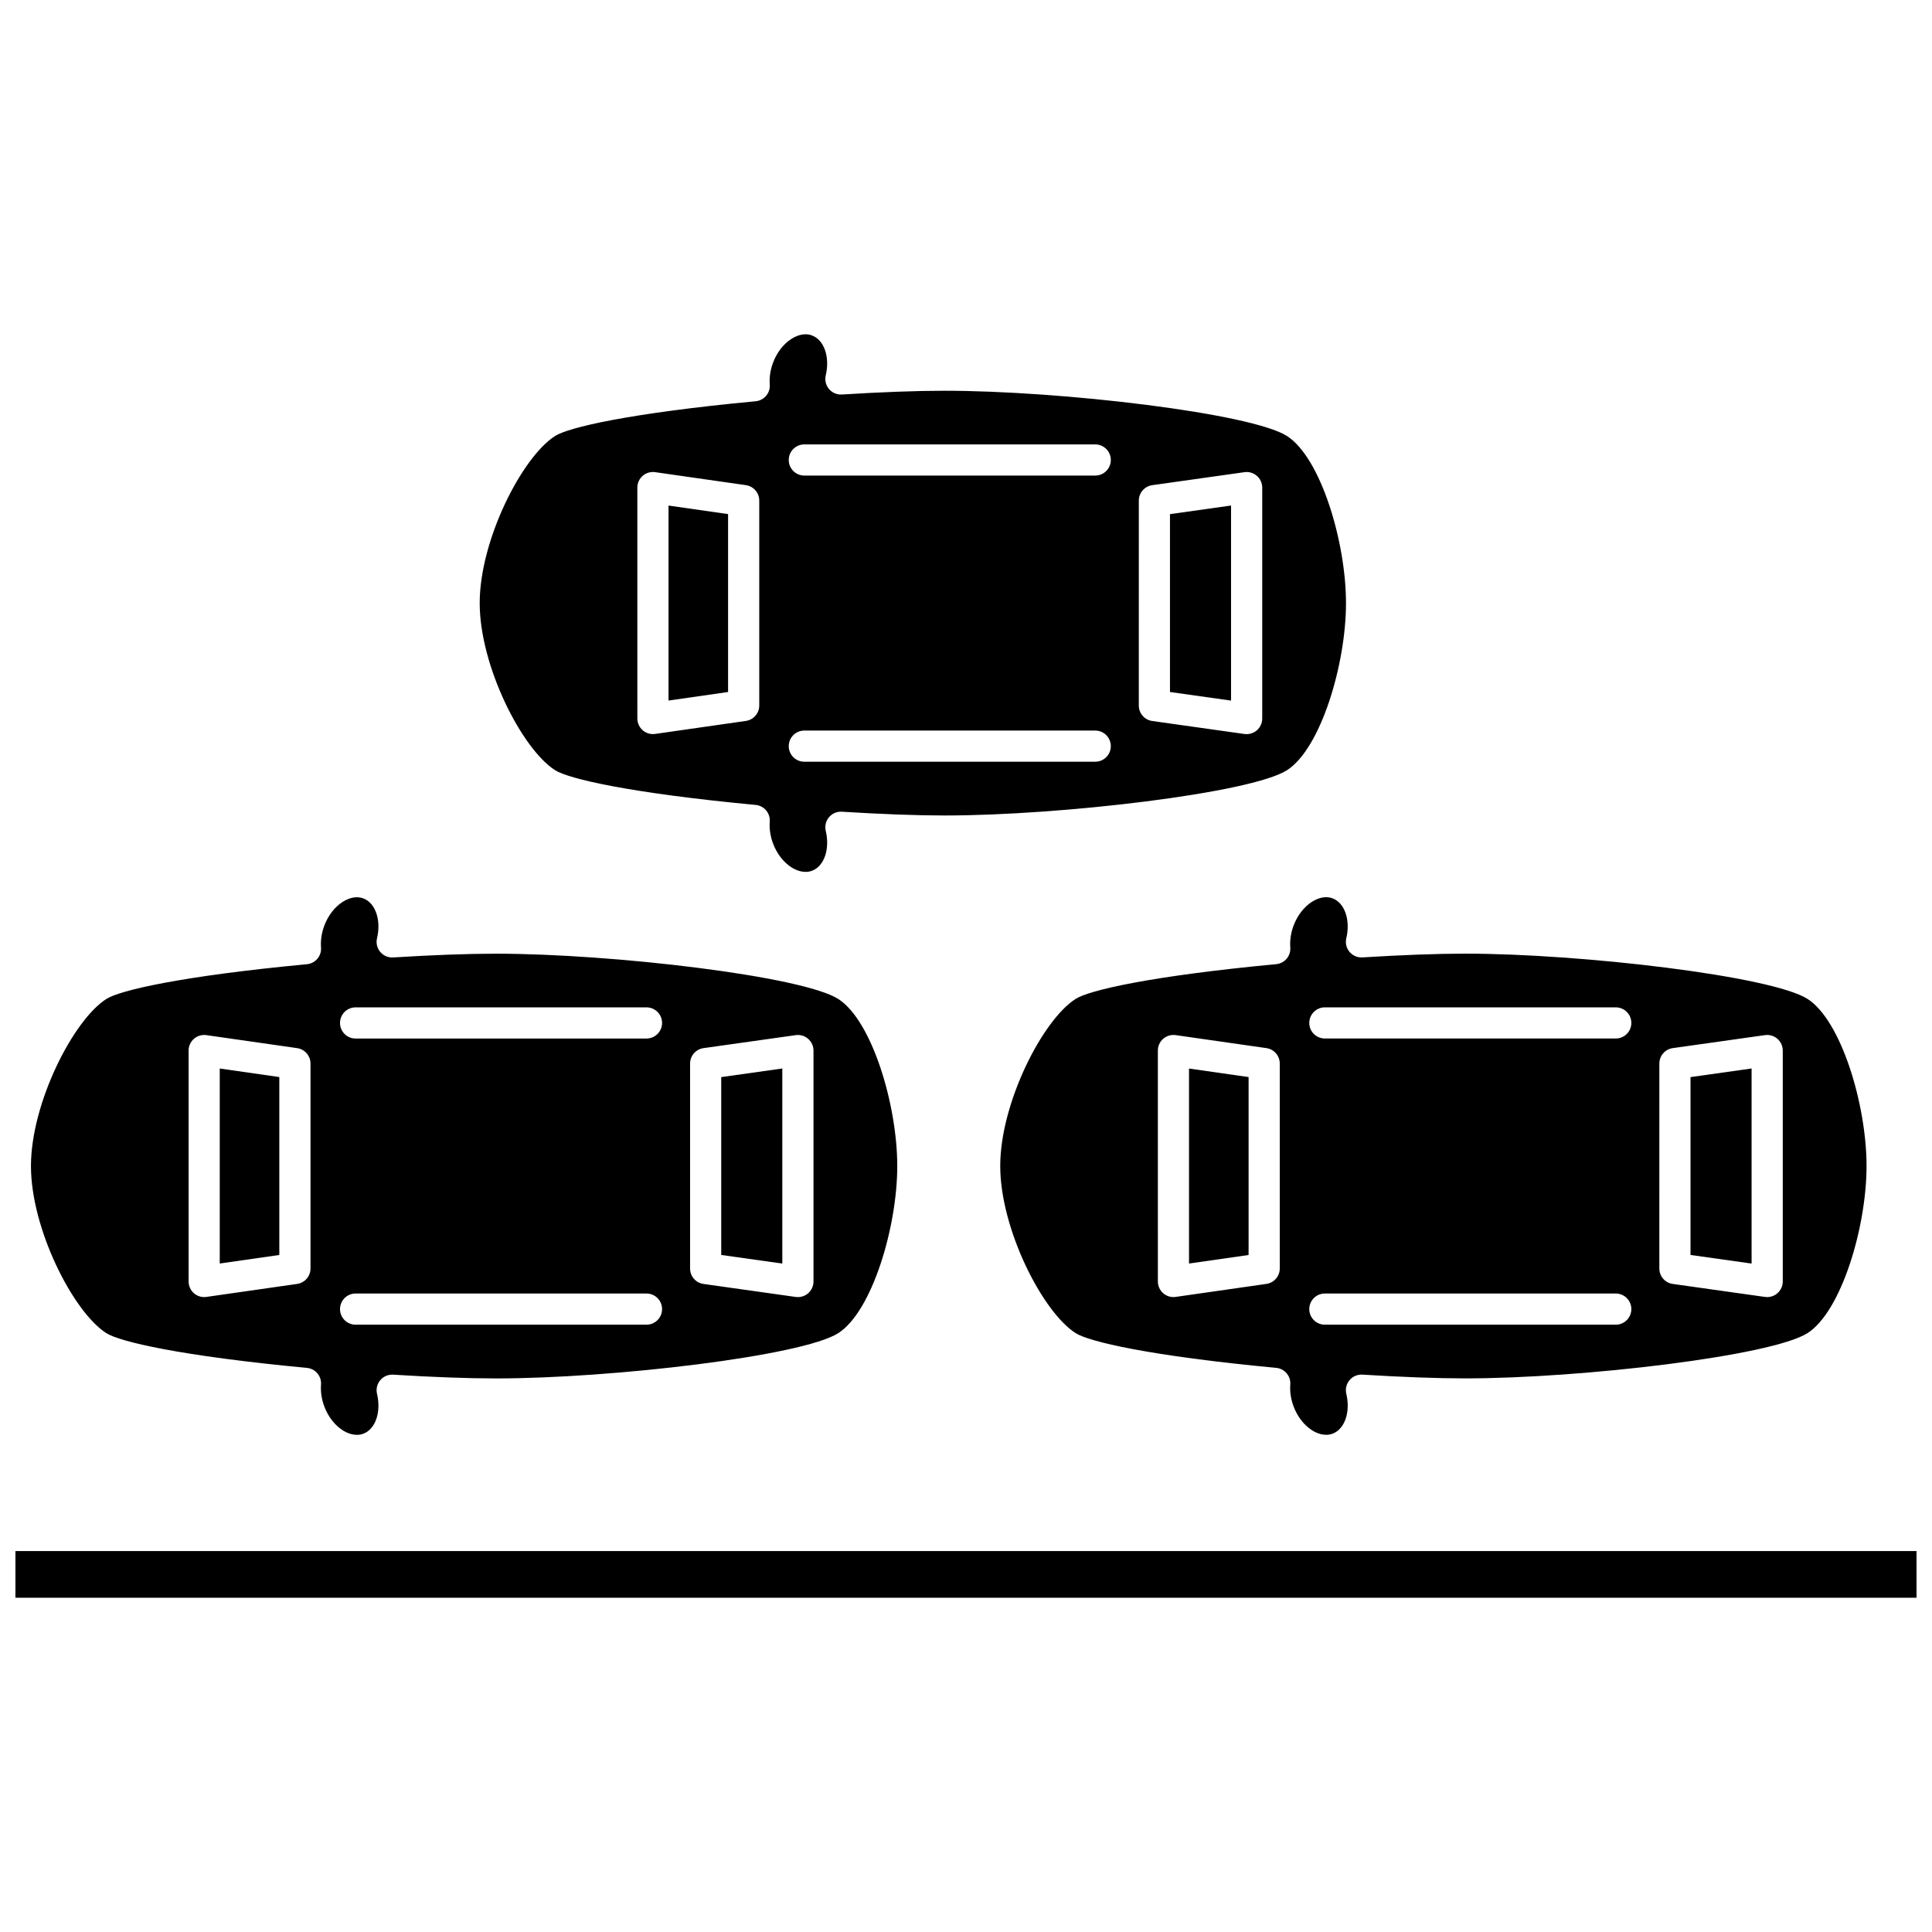
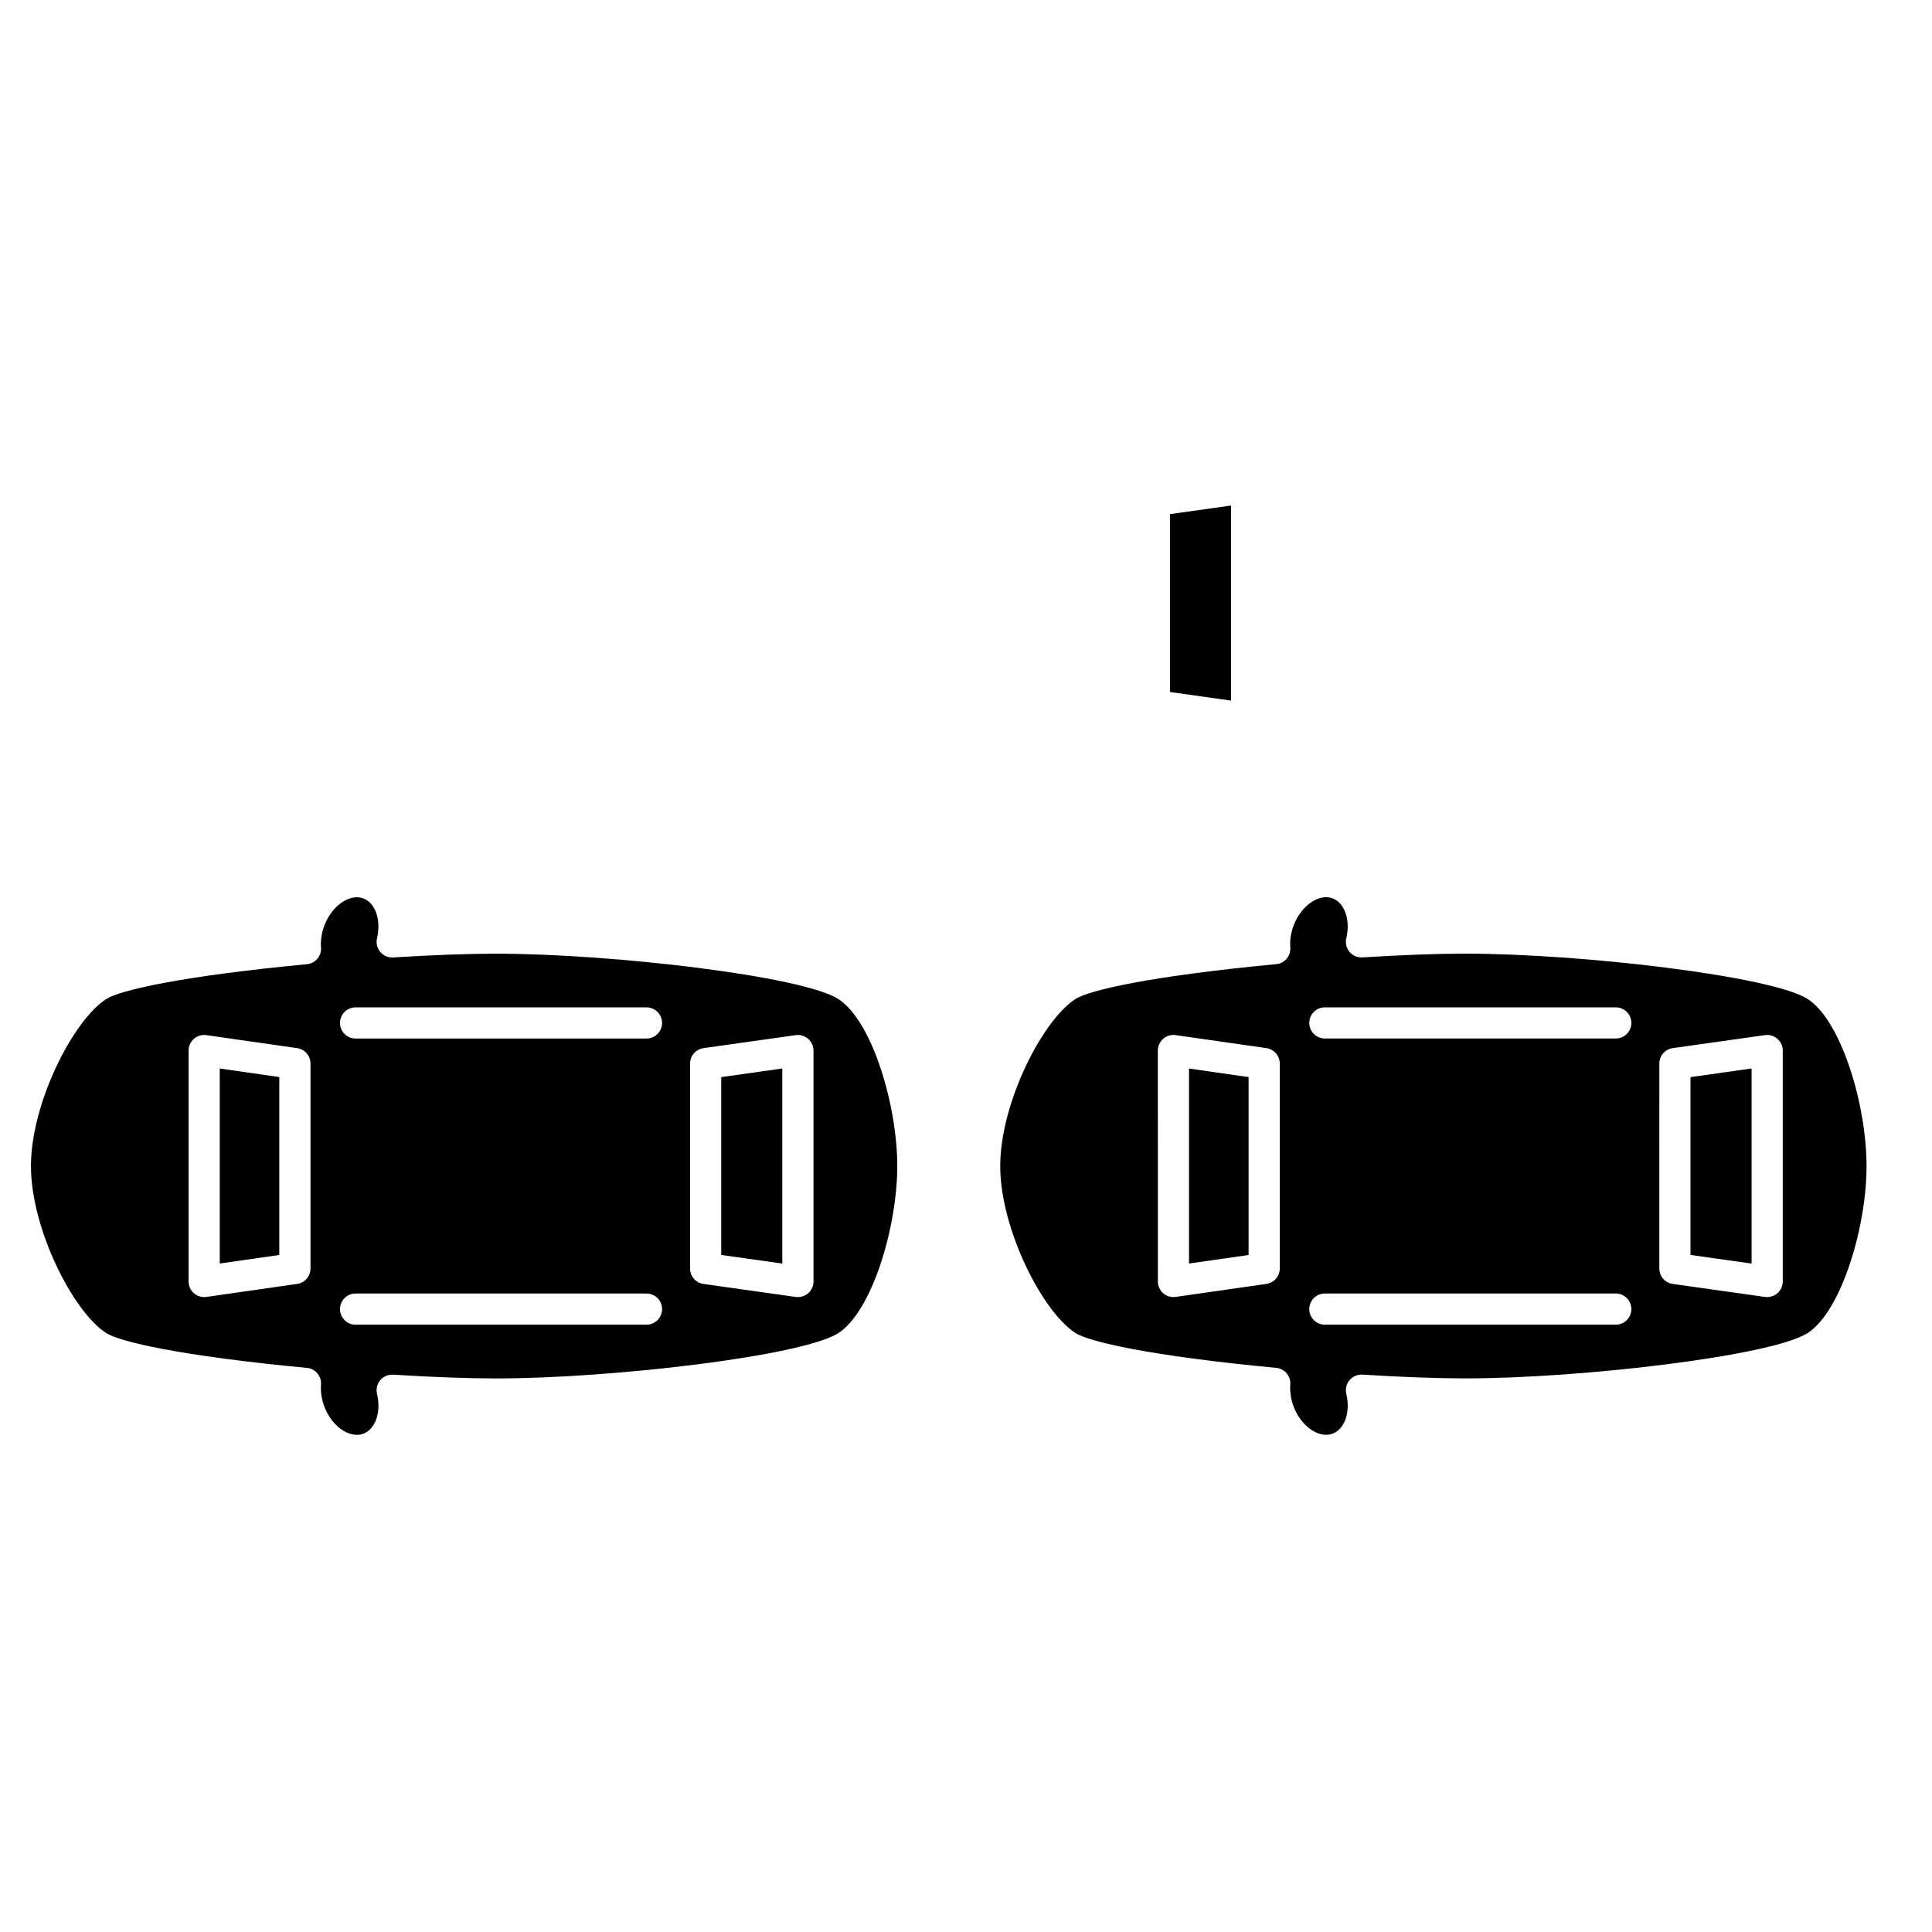
<svg xmlns="http://www.w3.org/2000/svg" width="800px" height="800px" version="1.1" viewBox="144 144 512 512">
  <defs>
    <clipPath id="a">
-       <path d="m148.09 555h503.81v13h-503.81z" />
+       <path d="m148.09 555h503.81h-503.81z" />
    </clipPath>
  </defs>
  <path d="m608.19 427.16-16.188 2.285v47.133l16.188 2.281z" />
  <path d="m459.1 478.85 15.789-2.262v-47.152l-15.789-2.262z" />
  <path d="m497.14 382.07c-0.578-0.215-1.148-0.301-1.699-0.301-1.527 0-2.887 0.668-3.672 1.16-2.148 1.336-3.965 3.676-4.981 6.426-0.699 1.891-0.992 3.871-0.848 5.727 0.172 2.246-1.484 4.219-3.731 4.43-33.578 3.168-49.629 6.945-53.172 9.215-8.801 5.641-19.965 27.617-19.965 44.277 0 16.66 11.164 38.637 19.965 44.277 3.543 2.269 19.594 6.047 53.172 9.215 2.242 0.211 3.902 2.184 3.731 4.43-0.145 1.859 0.148 3.84 0.848 5.727 1.016 2.75 2.828 5.09 4.981 6.426 1.07 0.664 3.191 1.664 5.371 0.859 3.227-1.191 4.793-5.738 3.644-10.574-0.301-1.273 0.016-2.613 0.859-3.613 0.84-1 2.106-1.543 3.418-1.461 10.465 0.652 19.871 0.996 27.207 0.996 30.781 0 81.281-5.934 90.754-12.004 8.949-5.734 15.633-28.105 15.633-44.277 0-16.172-6.688-38.543-15.633-44.277-9.469-6.07-59.973-12.004-90.754-12.004-7.324 0-16.73 0.344-27.207 0.996-1.309 0.082-2.574-0.461-3.418-1.461s-1.16-2.34-0.859-3.613c1.145-4.836-0.422-9.383-3.644-10.574zm-13.988 98.09c0 2.055-1.512 3.797-3.543 4.09l-24.047 3.445c-0.195 0.027-0.391 0.043-0.586 0.043-0.988 0-1.949-0.355-2.703-1.008-0.906-0.785-1.426-1.922-1.426-3.121l-0.004-61.203c0-1.199 0.52-2.336 1.426-3.121 0.906-0.785 2.102-1.133 3.293-0.969l24.047 3.445c2.035 0.293 3.543 2.035 3.543 4.09zm89.043 14.895h-77.094c-2.281 0-4.129-1.848-4.129-4.129s1.848-4.129 4.129-4.129h77.094c2.281 0 4.129 1.848 4.129 4.129 0 2.277-1.848 4.129-4.129 4.129zm11.551-69.203c0-2.059 1.516-3.801 3.551-4.09l24.445-3.445c1.188-0.168 2.383 0.188 3.285 0.973 0.902 0.785 1.422 1.922 1.422 3.117v61.203c0 1.195-0.52 2.332-1.422 3.117-0.754 0.656-1.719 1.012-2.711 1.012-0.191 0-0.383-0.012-0.578-0.039l-24.445-3.445c-2.039-0.285-3.551-2.031-3.551-4.09zm-11.551-14.895c2.281 0 4.129 1.848 4.129 4.129s-1.848 4.129-4.129 4.129h-77.094c-2.281 0-4.129-1.848-4.129-4.129s1.848-4.129 4.129-4.129z" />
-   <path d="m336.95 280.24-15.789-2.262v51.676l15.789-2.266z" />
  <path d="m470.24 277.97-16.184 2.281v47.137l16.184 2.277z" />
-   <path d="m291.09 348.1c3.543 2.269 19.594 6.047 53.172 9.215 2.242 0.211 3.902 2.184 3.731 4.43-0.145 1.855 0.148 3.84 0.848 5.731 1.016 2.746 2.828 5.09 4.977 6.426 1.07 0.668 3.191 1.664 5.371 0.859 3.227-1.191 4.793-5.738 3.644-10.574-0.301-1.273 0.016-2.613 0.859-3.613 0.84-1 2.094-1.547 3.418-1.461 10.477 0.652 19.883 1 27.207 1 30.781 0 81.281-5.934 90.754-12.004 8.949-5.734 15.633-28.105 15.633-44.277s-6.688-38.543-15.633-44.277c-9.469-6.07-59.973-12.004-90.754-12.004-7.324 0-16.73 0.344-27.207 0.996-1.32 0.086-2.574-0.461-3.418-1.461s-1.16-2.34-0.859-3.613c1.148-4.836-0.418-9.383-3.644-10.574-0.574-0.227-1.145-0.312-1.695-0.312-1.527 0-2.887 0.668-3.672 1.16-2.148 1.336-3.965 3.676-4.981 6.426-0.699 1.891-0.988 3.871-0.848 5.731 0.172 2.246-1.484 4.219-3.731 4.43-33.578 3.168-49.629 6.945-53.172 9.215-8.801 5.641-19.965 27.617-19.965 44.277 0 16.656 11.164 38.637 19.965 44.277zm154.71-71.434c0-2.059 1.516-3.801 3.551-4.09l24.445-3.445c1.188-0.172 2.383 0.188 3.285 0.973 0.902 0.785 1.422 1.922 1.422 3.117v61.203c0 1.195-0.52 2.332-1.422 3.117-0.754 0.656-1.719 1.012-2.711 1.012-0.191 0-0.383-0.012-0.578-0.039l-24.445-3.445c-2.039-0.285-3.551-2.031-3.551-4.09zm-88.645-14.895h77.094c2.281 0 4.129 1.848 4.129 4.129s-1.848 4.129-4.129 4.129h-77.094c-2.281 0-4.129-1.848-4.129-4.129s1.848-4.129 4.129-4.129zm0 75.836h77.094c2.281 0 4.129 1.848 4.129 4.129s-1.848 4.129-4.129 4.129h-77.094c-2.281 0-4.129-1.848-4.129-4.129 0-2.277 1.848-4.129 4.129-4.129zm-44.254-64.391c0-1.199 0.52-2.336 1.426-3.121s2.106-1.141 3.293-0.969l24.047 3.445c2.035 0.293 3.543 2.035 3.543 4.086v54.309c0 2.055-1.512 3.797-3.543 4.086l-24.047 3.445c-0.195 0.027-0.391 0.043-0.586 0.043-0.988 0-1.949-0.355-2.703-1.008-0.906-0.785-1.426-1.922-1.426-3.121z" />
  <path d="m172.17 497.29c3.543 2.269 19.594 6.047 53.172 9.215 2.242 0.211 3.902 2.184 3.731 4.43-0.145 1.859 0.148 3.84 0.848 5.731 1.016 2.75 2.828 5.09 4.981 6.426 1.074 0.664 3.195 1.664 5.371 0.859 3.227-1.191 4.793-5.738 3.641-10.574-0.301-1.273 0.016-2.613 0.859-3.613 0.84-1 2.102-1.543 3.418-1.461 10.465 0.652 19.871 0.996 27.207 0.996 30.781 0 81.281-5.934 90.754-12.004 8.945-5.734 15.633-28.105 15.633-44.277s-6.688-38.543-15.633-44.277c-9.473-6.07-59.973-12.004-90.754-12.004-7.324 0-16.73 0.344-27.207 0.996-1.312 0.082-2.574-0.461-3.418-1.461s-1.16-2.34-0.859-3.613c1.148-4.836-0.418-9.383-3.641-10.574-0.578-0.215-1.148-0.301-1.699-0.301-1.527 0-2.883 0.668-3.672 1.16-2.148 1.336-3.965 3.68-4.981 6.426-0.699 1.891-0.988 3.871-0.848 5.727 0.172 2.246-1.484 4.219-3.731 4.43-33.578 3.168-49.629 6.945-53.172 9.215-8.801 5.641-19.965 27.617-19.965 44.277 0 16.652 11.164 38.633 19.965 44.273zm154.71-71.434c0-2.059 1.516-3.801 3.551-4.09l24.445-3.445c1.188-0.168 2.383 0.188 3.285 0.973 0.902 0.785 1.422 1.922 1.422 3.117v61.203c0 1.195-0.52 2.332-1.422 3.117-0.754 0.656-1.719 1.012-2.711 1.012-0.191 0-0.383-0.012-0.578-0.039l-24.445-3.445c-2.039-0.285-3.551-2.031-3.551-4.09zm-88.645-14.895h77.094c2.281 0 4.129 1.848 4.129 4.129s-1.848 4.129-4.129 4.129l-77.094 0.004c-2.281 0-4.129-1.848-4.129-4.129s1.848-4.133 4.129-4.133zm0 75.836h77.094c2.281 0 4.129 1.848 4.129 4.129s-1.848 4.129-4.129 4.129l-77.094 0.004c-2.281 0-4.129-1.848-4.129-4.129s1.848-4.133 4.129-4.133zm-44.258-64.387c0-1.199 0.52-2.336 1.426-3.121 0.906-0.785 2.102-1.133 3.293-0.969l24.047 3.445c2.035 0.293 3.543 2.035 3.543 4.09v54.309c0 2.055-1.512 3.797-3.543 4.09l-24.047 3.445c-0.195 0.027-0.391 0.043-0.586 0.043-0.988 0-1.949-0.355-2.703-1.008-0.906-0.785-1.426-1.922-1.426-3.121v-61.203z" />
  <path d="m351.32 427.16-16.188 2.285v47.133l16.188 2.281z" />
  <path d="m218.02 429.43-15.785-2.262v51.676l15.785-2.262z" />
  <g clip-path="url(#a)">
    <path d="m148.09 555.05h503.81v12.367h-503.81z" />
  </g>
</svg>